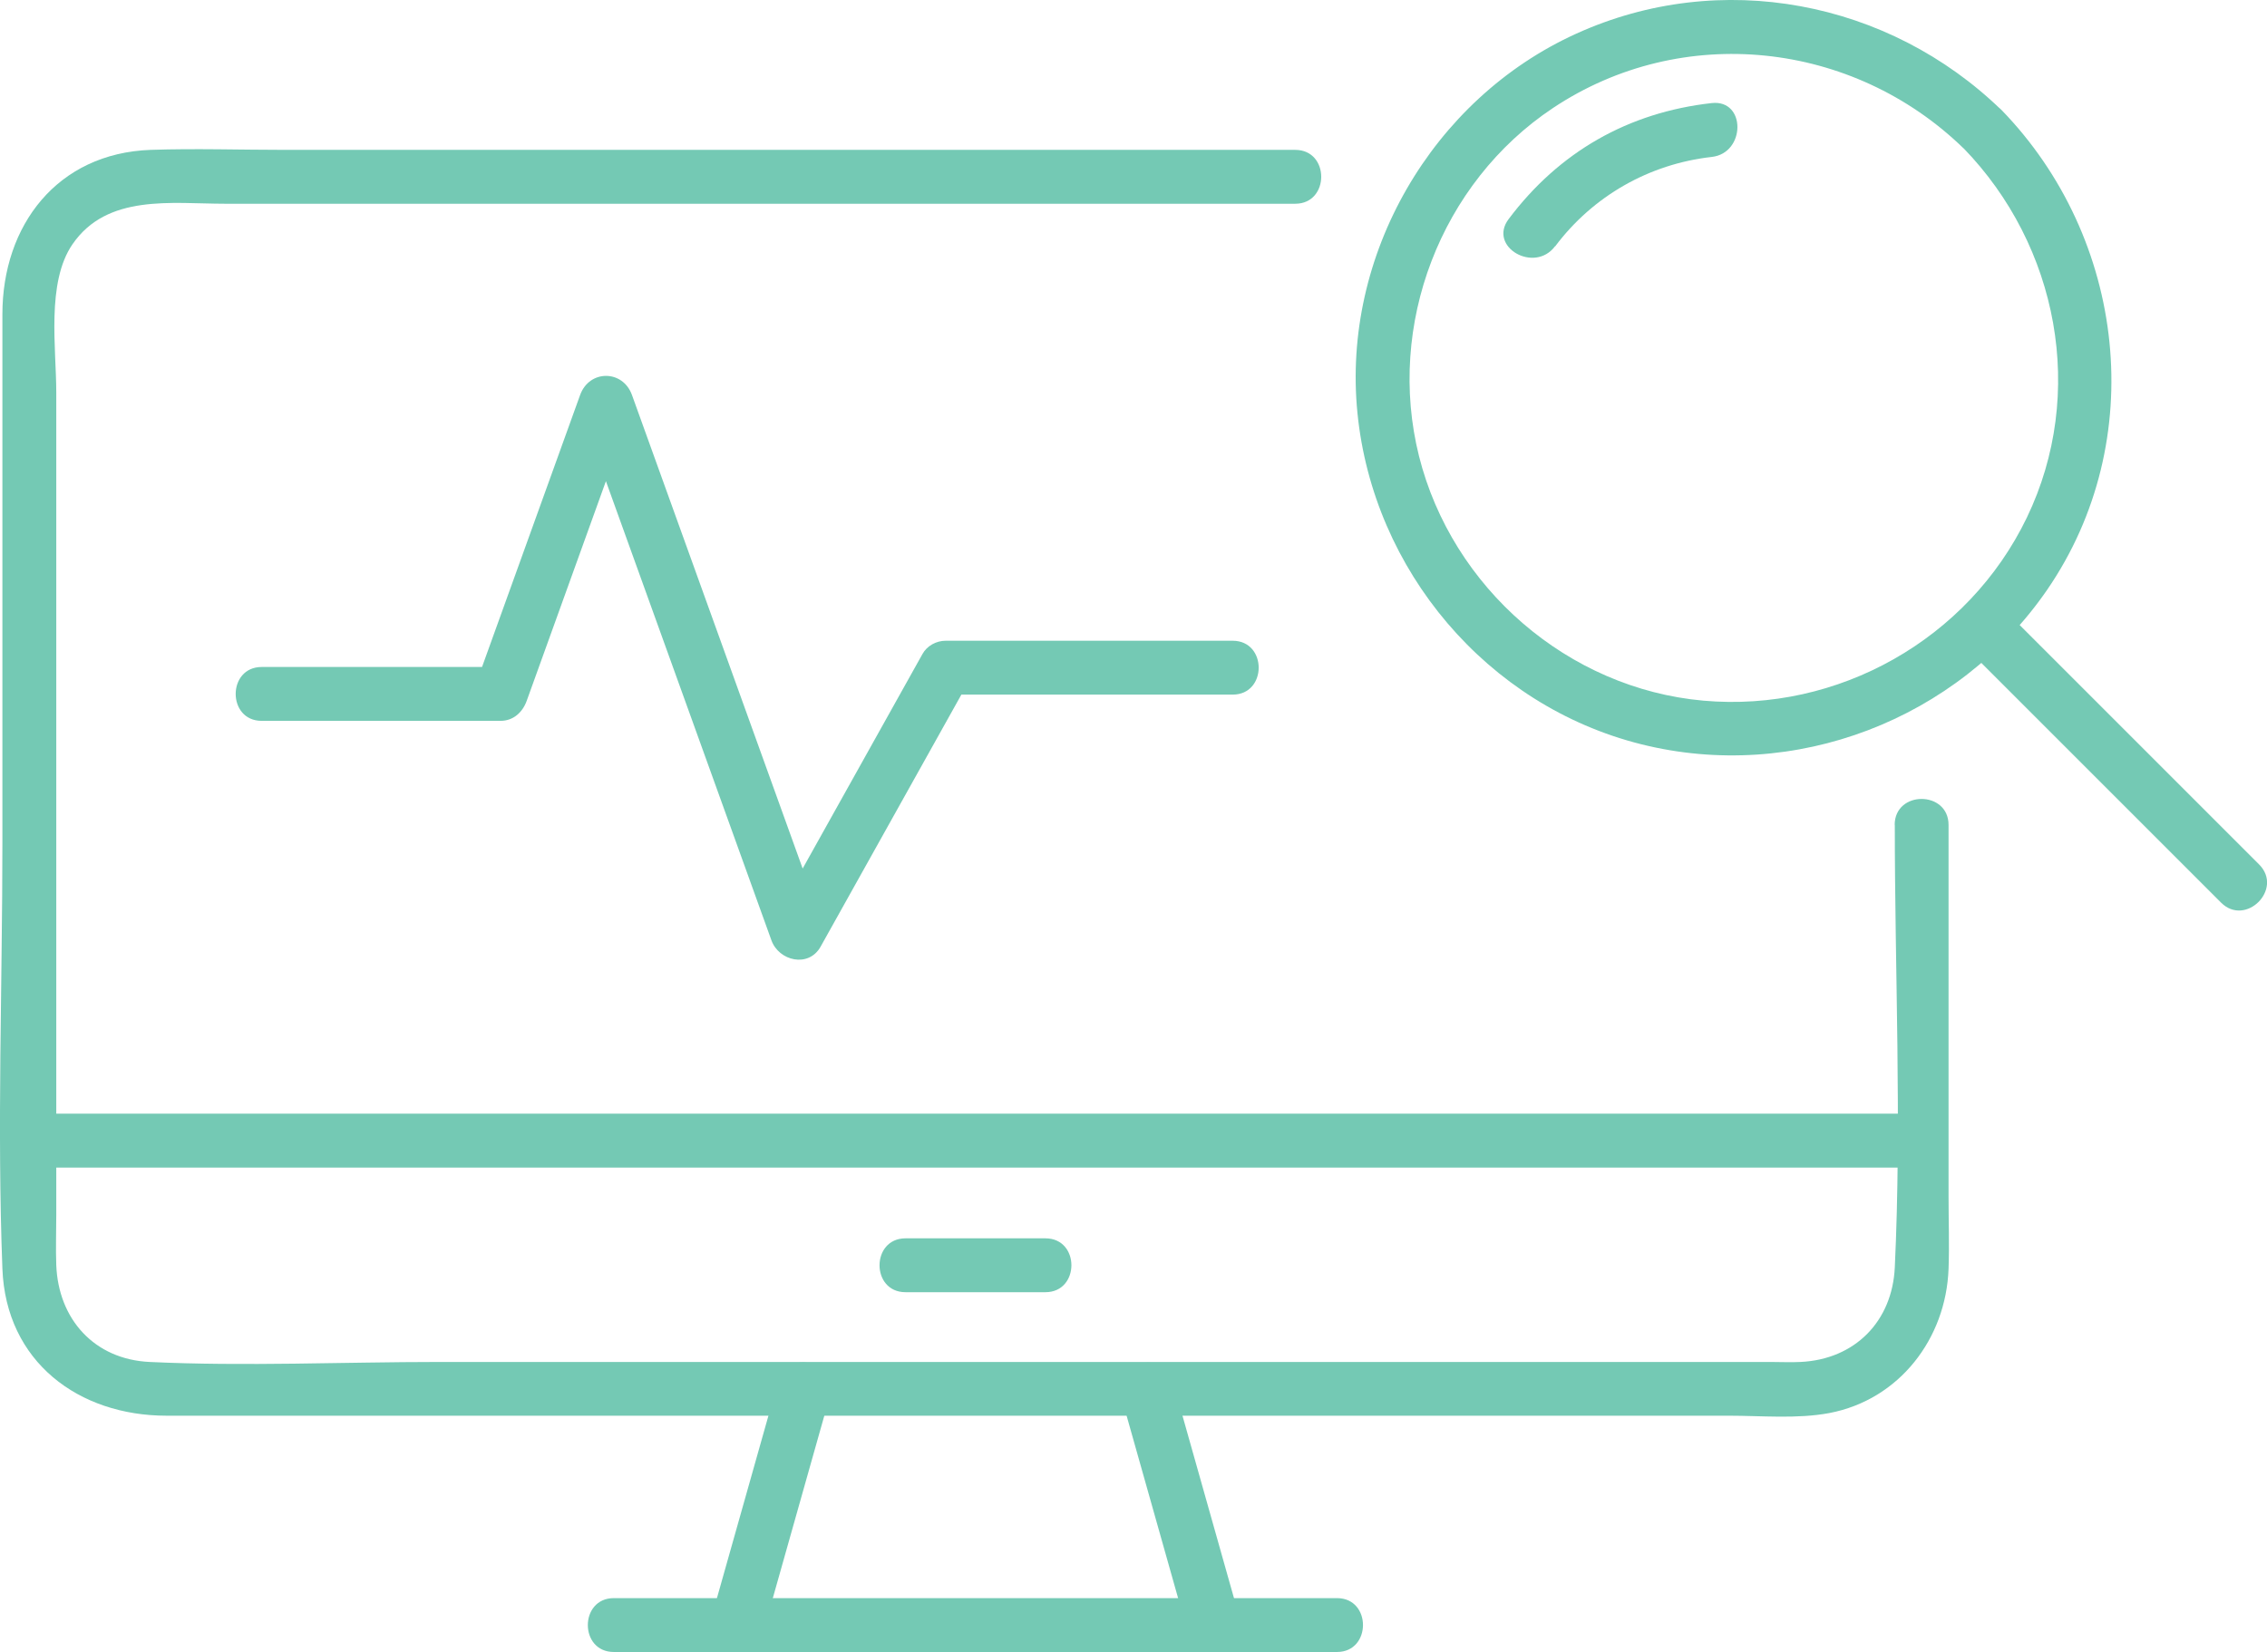
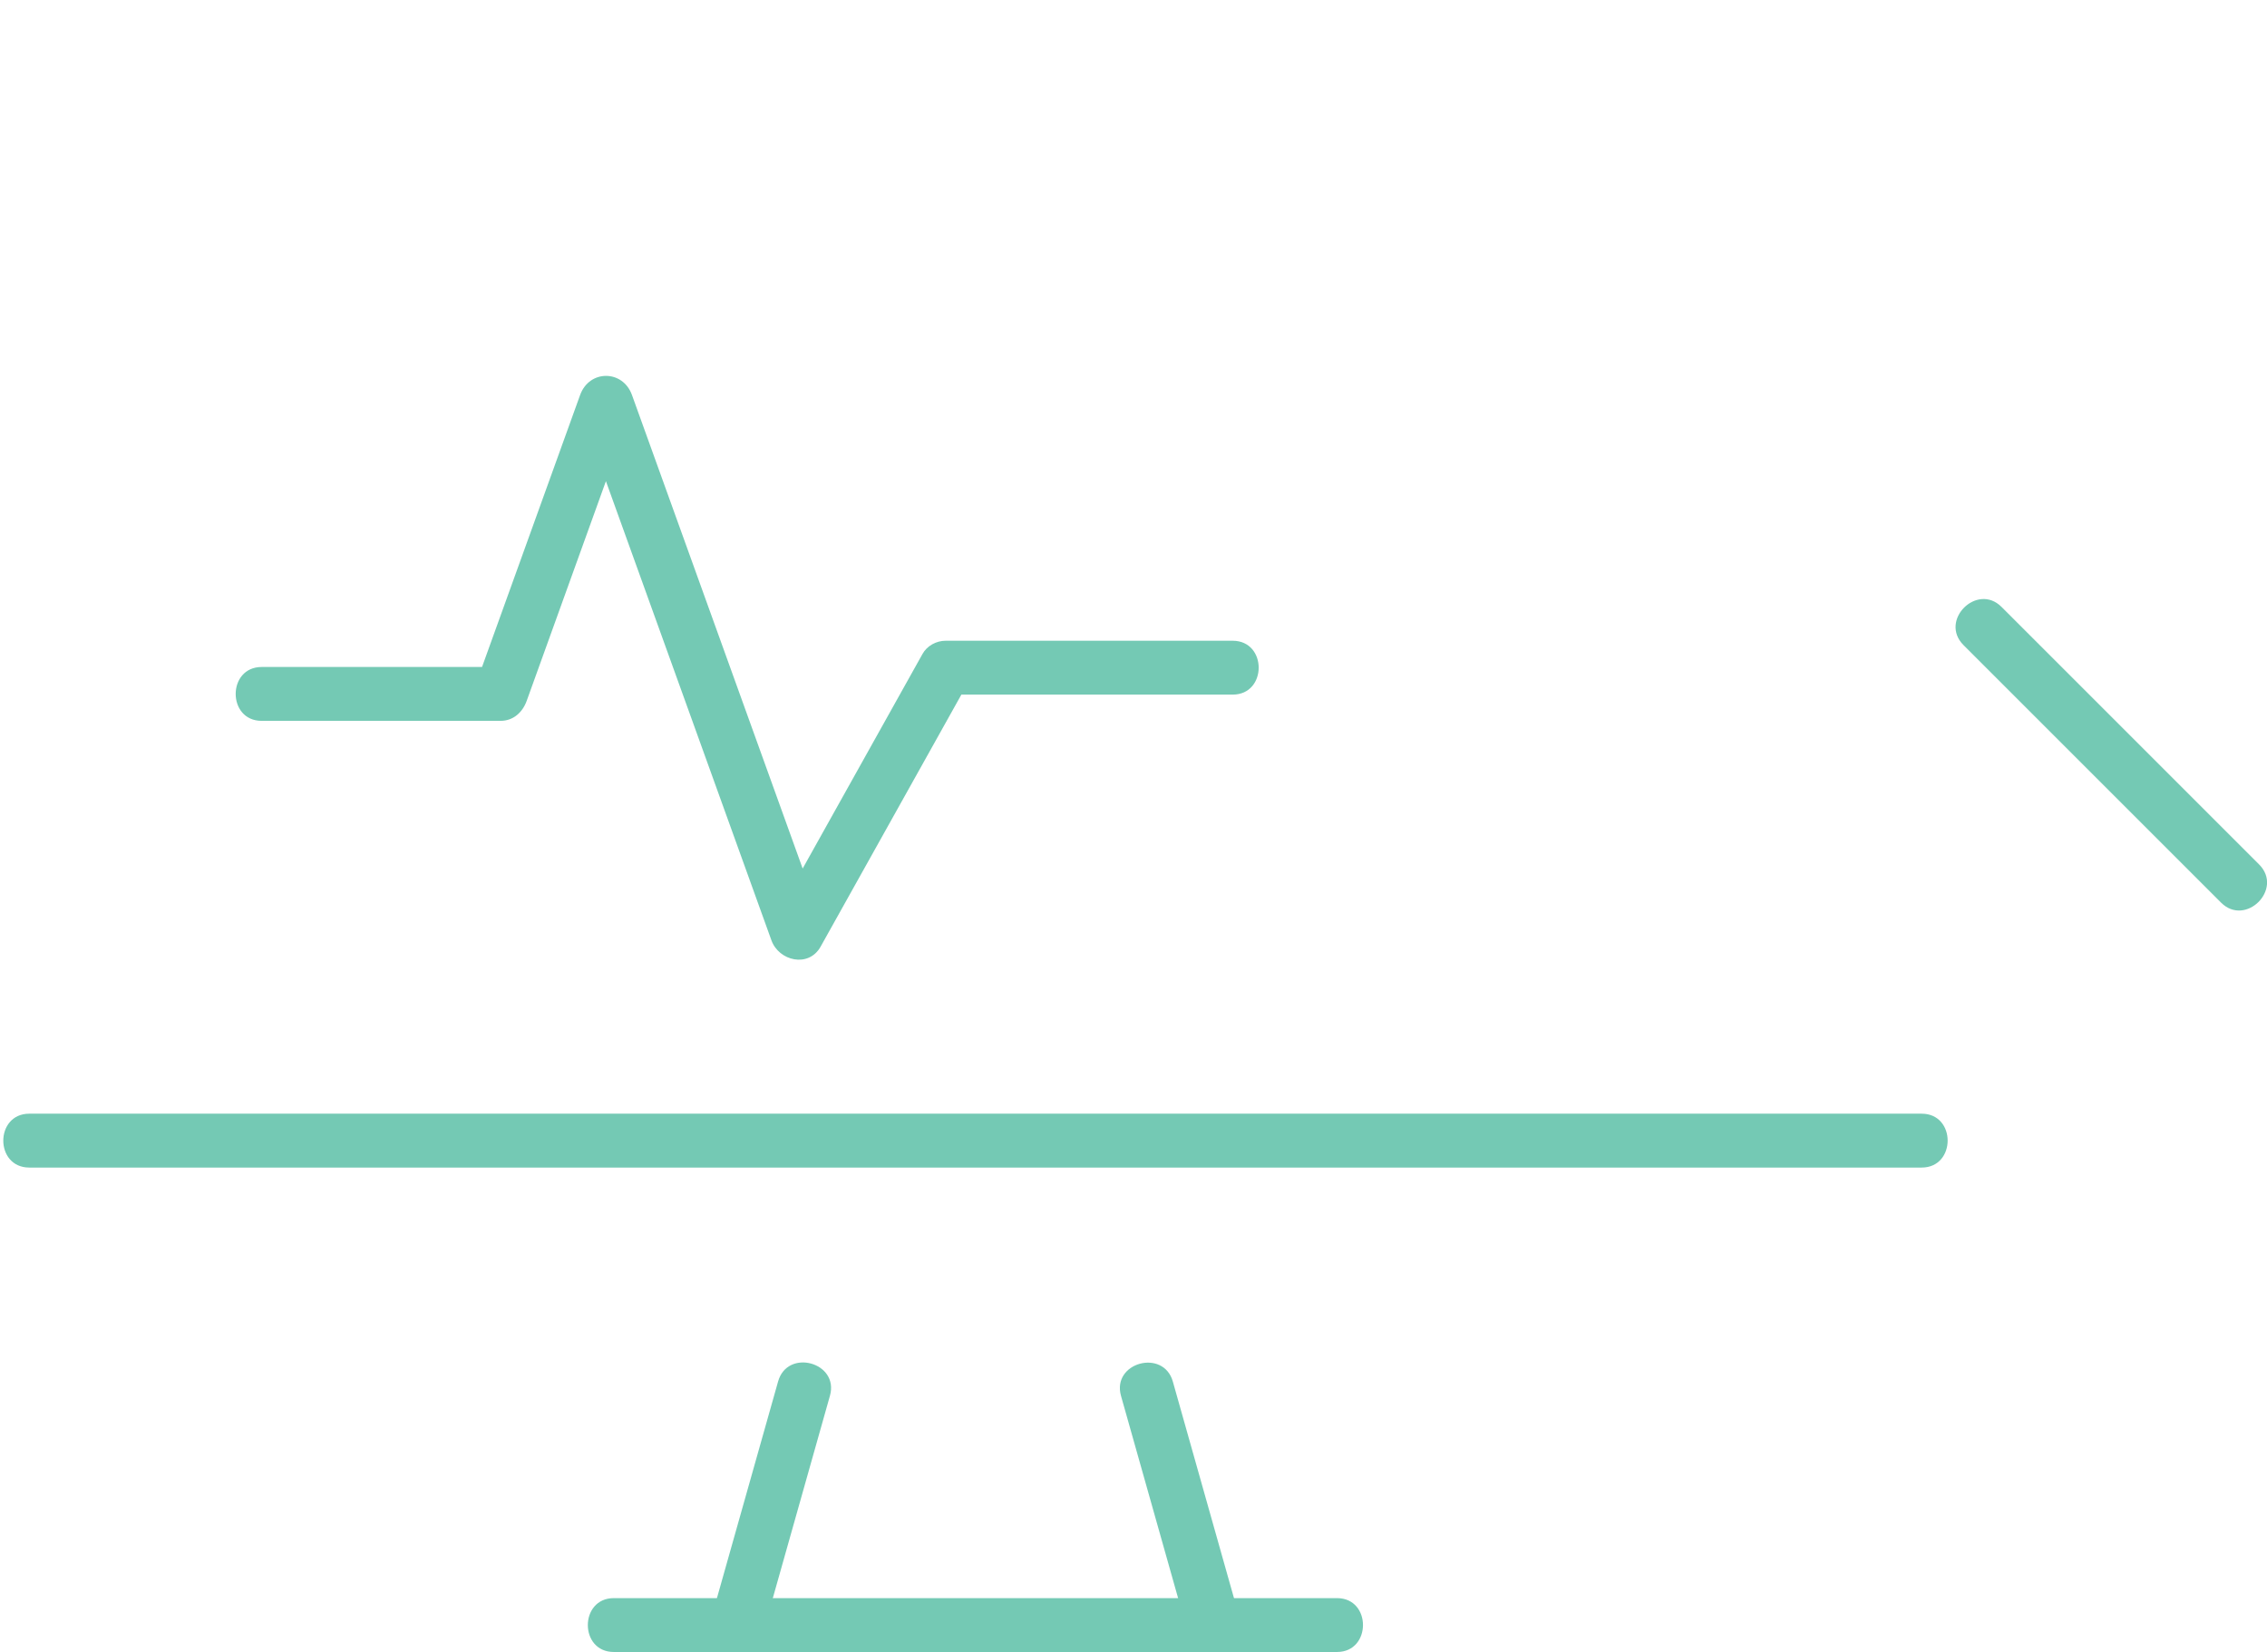
<svg xmlns="http://www.w3.org/2000/svg" id="Layer_2" viewBox="0 0 179.68 130.95">
  <defs>
    <style>
      .cls-1 {
        fill: #74c9b4;
      }
    </style>
  </defs>
  <g id="_ëÎÓÈ_1" data-name="ëÎÓÈ_1">
    <g>
      <g>
-         <path class="cls-1" d="M150.18,65.38c0,11.65.55,23.44,0,35.08-.2,4.29-3.17,7.3-7.48,7.5-.78.04-1.57,0-2.35,0H34.79c-7.62,0-15.33.36-22.94,0-4.38-.21-7.22-3.39-7.39-7.67-.05-1.32,0-2.66,0-3.98V31.1c0-3.49-.8-8.69,1.28-11.73,2.75-4.02,7.87-3.22,12.08-3.22h84.84c2.74,0,2.75-4.27,0-4.27H22.64c-3.56,0-7.15-.12-10.71,0C4.53,12.15.19,17.87.19,24.91v41.85c0,11.24-.43,22.57,0,33.81.28,7.38,6.05,11.65,13.01,11.65h123.84c2.58,0,5.39.27,7.95-.21,5.56-1.06,9.25-5.91,9.45-11.43.07-1.9,0-3.82,0-5.72v-29.47c0-2.74-4.27-2.75-4.27,0h0Z" />
        <path class="cls-1" d="M2.32,92.55h149.99c2.74,0,2.75-4.27,0-4.27H2.32c-2.74,0-2.75,4.27,0,4.27h0Z" />
-         <path class="cls-1" d="M71.77,102.43h11.09c2.74,0,2.75-4.27,0-4.27h-11.09c-2.74,0-2.75,4.27,0,4.27h0Z" />
        <path class="cls-1" d="M48.65,130.95h57.32c2.74,0,2.75-4.27,0-4.27h-57.32c-2.74,0-2.75,4.27,0,4.27h0Z" />
        <path class="cls-1" d="M88.85,110.65c1.76,6.25,3.52,12.49,5.29,18.74.74,2.64,4.86,1.52,4.11-1.13-1.76-6.25-3.52-12.49-5.29-18.74-.74-2.64-4.86-1.52-4.11,1.13h0Z" />
        <path class="cls-1" d="M61.67,109.51c-1.76,6.25-3.52,12.49-5.29,18.74-.75,2.65,3.37,3.78,4.11,1.13,1.76-6.25,3.52-12.49,5.29-18.74.75-2.65-3.37-3.78-4.11-1.13h0Z" />
      </g>
      <g>
-         <path class="cls-1" d="M155.62,11.74c7.51,7.74,9.76,19.45,5.03,29.28-4.65,9.66-14.98,15.47-25.64,14.52-10.75-.96-19.92-8.95-22.54-19.38-2.6-10.38,1.7-21.66,10.62-27.6,10.23-6.81,23.76-5.32,32.52,3.18,1.97,1.91,4.99-1.1,3.02-3.02C149.68.04,136.35-2.52,124.93,2.67c-11.44,5.19-18.59,17.57-17.34,30.07,1.24,12.46,10.27,23.19,22.47,26.25,12.16,3.05,25.09-1.92,32.19-12.23,8.13-11.83,6.25-27.88-3.61-38.04-1.91-1.97-4.93,1.04-3.02,3.02Z" />
-         <path class="cls-1" d="M123.26,19.53c3-4,7.45-6.53,12.41-7.09,2.7-.3,2.73-4.57,0-4.27-6.62.74-12.1,3.87-16.1,9.2-1.65,2.2,2.05,4.33,3.68,2.15h0Z" />
        <path class="cls-1" d="M155.62,51.13l20.42,20.42c1.94,1.94,4.96-1.07,3.02-3.02-6.81-6.81-13.62-13.62-20.42-20.42-1.94-1.94-4.96,1.07-3.02,3.02h0Z" />
      </g>
      <path class="cls-1" d="M20.72,57.14h18.96c1,0,1.73-.67,2.06-1.57,2.78-7.71,5.56-15.42,8.34-23.13h-4.11c5.06,14.03,10.11,28.06,15.17,42.09.59,1.65,2.95,2.21,3.9.51,3.92-7.01,7.84-14.03,11.75-21.04-.61.35-1.23.7-1.84,1.06h22.75c2.75,0,2.75-4.27,0-4.27h-22.75c-.74,0-1.48.4-1.84,1.06-3.92,7.01-7.84,14.03-11.75,21.04,1.3.17,2.6.34,3.9.51-5.06-14.03-10.11-28.06-15.17-42.09-.73-2.02-3.38-2.02-4.11,0-2.78,7.71-5.56,15.42-8.34,23.13l2.06-1.57h-18.96c-2.74,0-2.75,4.27,0,4.27h0Z" />
    </g>
  </g>
</svg>